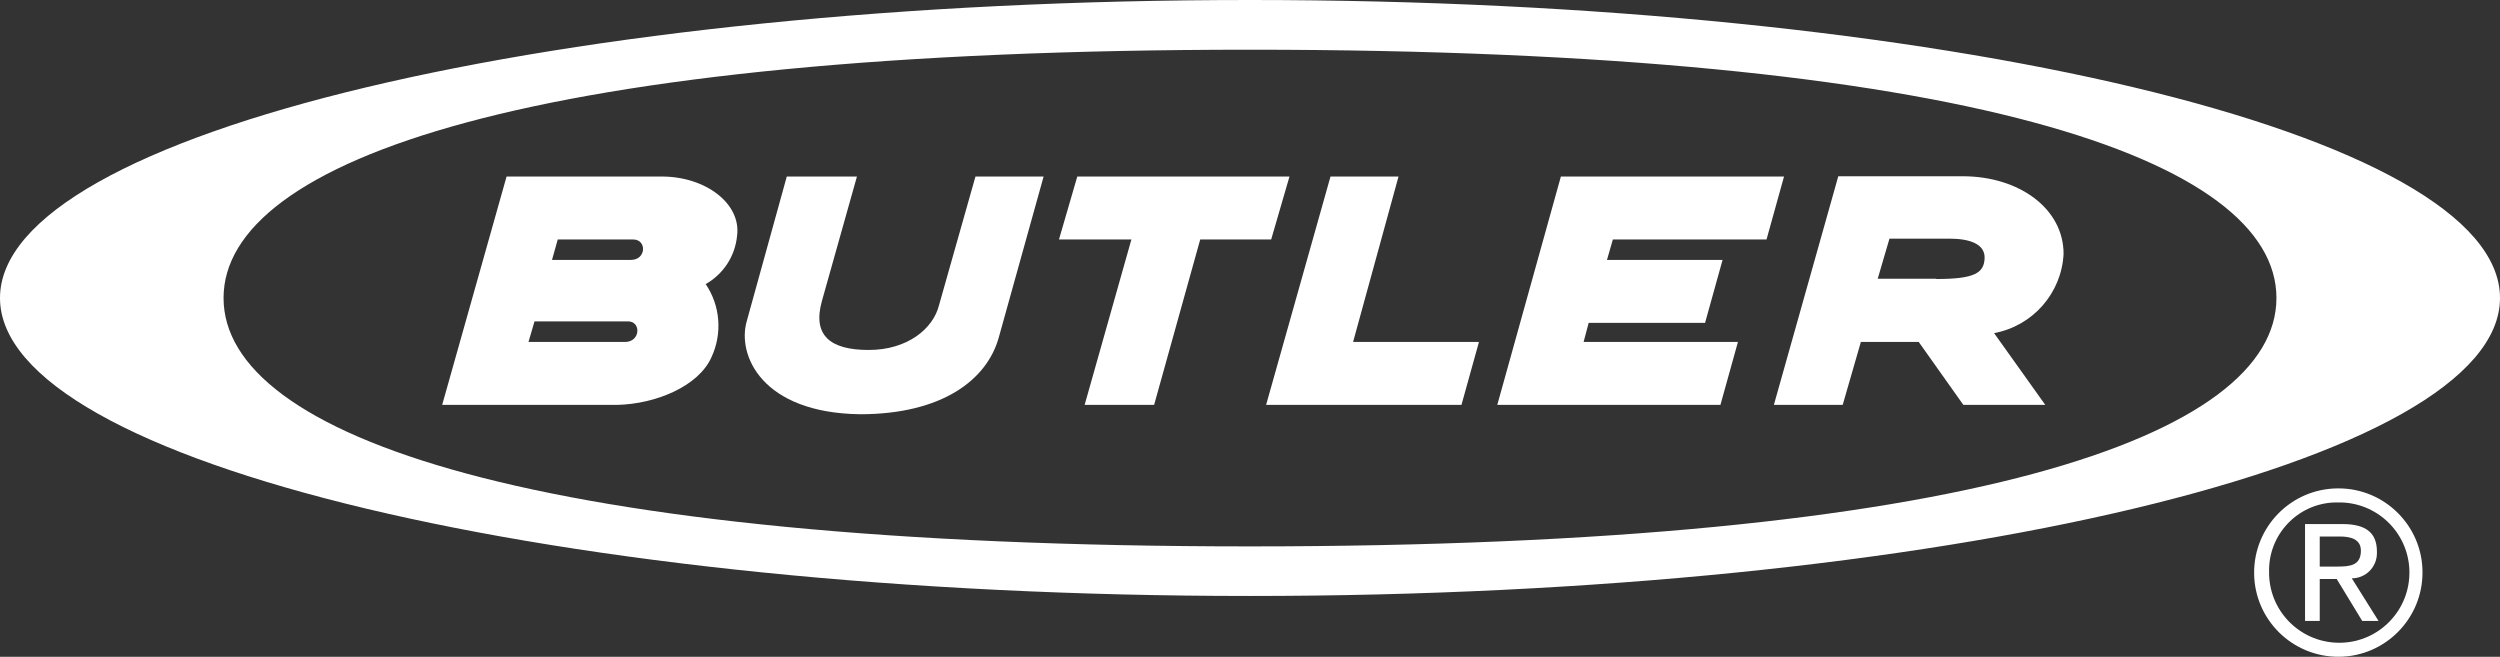
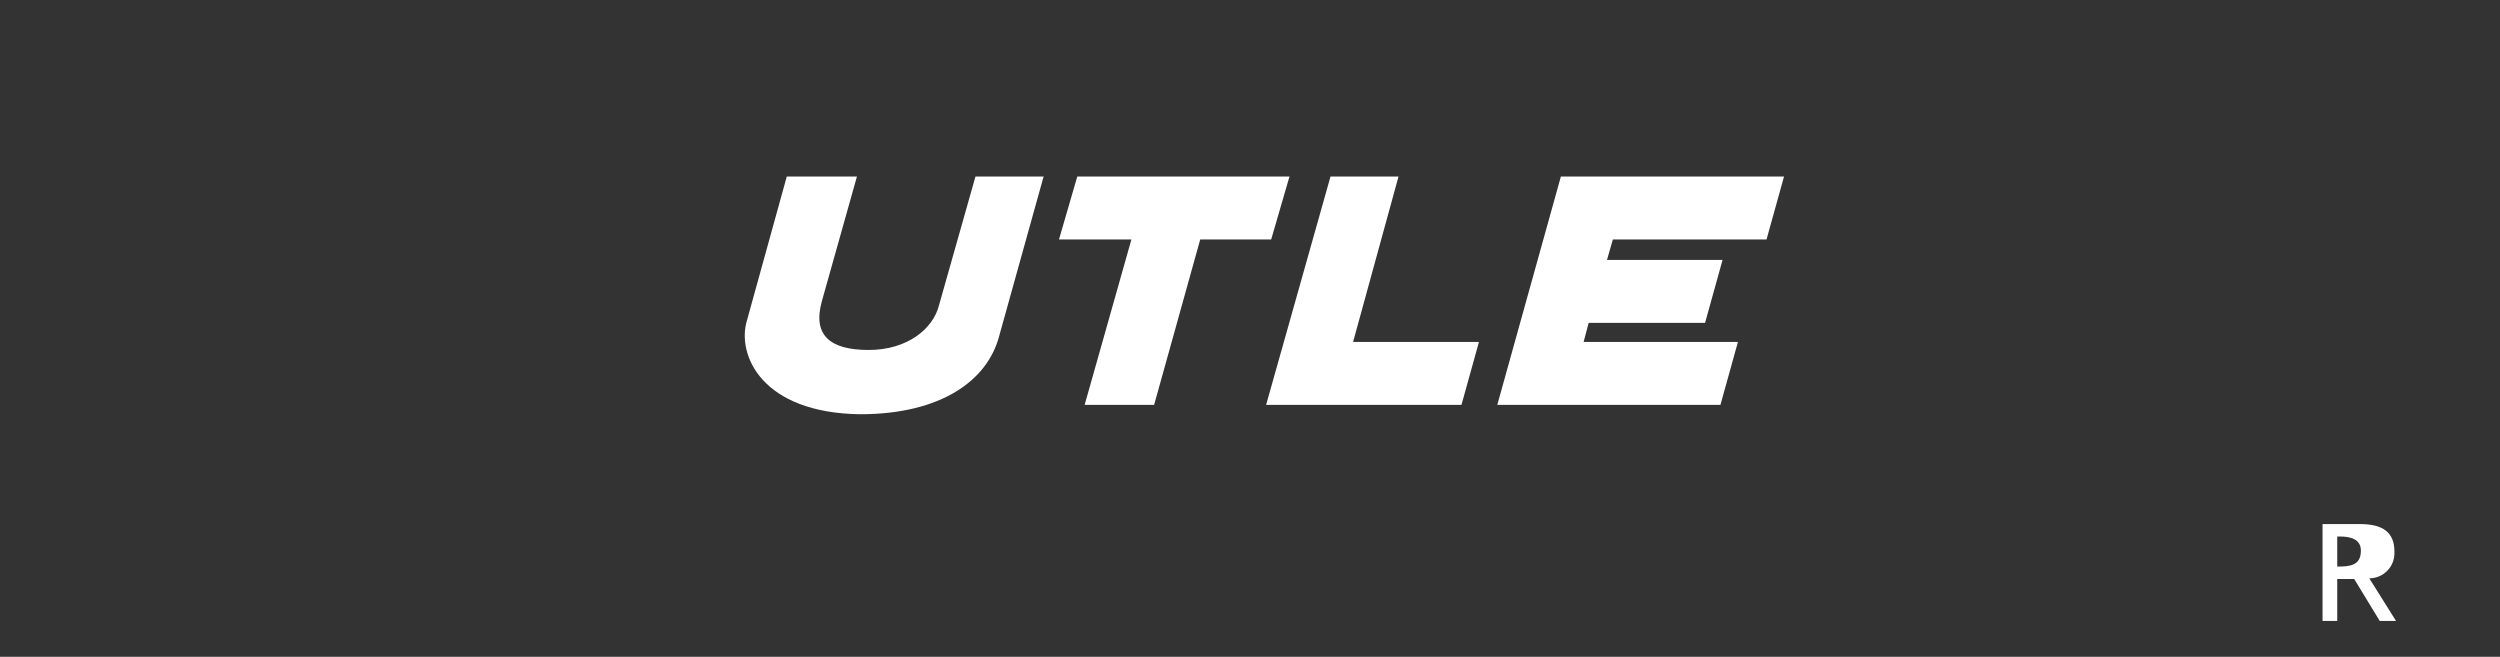
<svg xmlns="http://www.w3.org/2000/svg" id="a" viewBox="0 0 187.09 49.15">
  <rect x="0" y="0" width="187.09" height="49.15" fill="#333333" stroke="none" />
-   <path d="M93.54,0C41.88,0,0,10,0,22.3s41.88,22.3,93.54,22.3,93.55-10,93.55-22.3S145.21,0,93.54,0M93.54,40.89c-53.88,0-76.81-8.32-76.81-18.59S39.66,3.72,93.54,3.72s76.82,8.28,76.82,18.58-22.94,18.59-76.82,18.59" style="fill:#fff; stroke-width:0px;" />
  <path d="M99.57,13.21h5.09l-3.4,12.38h9.42l-1.31,4.71h-14.62l4.82-17.09ZM80.62,13.21l-1.37,4.71h5.42l-3.5,12.38h5.2l3.45-12.38h5.31l1.37-4.71h-15.88ZM58.88,13.21l-3,10.84c-.72,2.52,1.12,6.85,8.48,6.95,6.13,0,9.53-2.57,10.4-5.8l3.34-11.99h-5.1l-2.73,9.64c-.44,1.75-2.36,3.34-5.26,3.34s-4.22-1.1-3.5-3.67l2.62-9.31h-5.25ZM116.81,13.21h16.7l-1.31,4.71h-11.5l-.44,1.53h8.65l-1.31,4.71h-8.71l-.38,1.43h11.55l-1.31,4.71h-16.7l4.76-17.09Z" style="fill:#fff; stroke-width:0px;" />
-   <path d="M154.43,19c0-3.4-3.34-5.81-7.55-5.81h-9.31l-4.82,17.11h5.15l1.36-4.71h4.33l3.34,4.71h6.13l-3.83-5.37c2.9-.54,5.05-2.99,5.2-5.93M144.9,20.86h-4.38l.88-3h4.49c1.48,0,2.68.38,2.63,1.48s-.77,1.54-3.62,1.54v-.02ZM49.52,13.21h-11.61l-4.82,17.09h13.09c2.85-.06,6.08-1.37,7.06-3.56.83-1.78.67-3.86-.43-5.48,1.33-.75,2.2-2.09,2.35-3.61.32-2.41-2.35-4.44-5.64-4.44M46.78,25.59h-7.23l.45-1.54h7c1,0,.93,1.54-.22,1.54M47.22,19.45h-5.91l.43-1.53h5.64c1.04,0,.99,1.53-.16,1.53" style="fill:#fff; stroke-width:0px;" />
-   <path d="M174.93,37.6c2.9-.07,5.31,2.22,5.38,5.12.07,2.9-2.22,5.31-5.12,5.38-2.9.07-5.31-2.22-5.38-5.12,0-.05,0-.1,0-.15-.08-2.8,2.12-5.15,4.93-5.23.06,0,.13,0,.19,0v-1.05c-3.48.03-6.27,2.88-6.24,6.36s2.88,6.27,6.36,6.24c3.46-.03,6.25-2.86,6.24-6.32,0-3.47-2.83-6.29-6.3-6.28-.02,0-.04,0-.06,0v1.05Z" style="fill:#fff; stroke-width:0px;" />
-   <path d="M173.6,40.15h1.5c.76,0,1.58.17,1.58,1.06,0,1.12-.83,1.19-1.77,1.19h-1.31v.93h1.27l1.91,3.14h1.22l-2-3.19c1.04,0,1.89-.85,1.88-1.9,0-.03,0-.07,0-.1,0-1.43-.85-2.06-2.57-2.06h-2.81v7.25h1.1v-6.32Z" style="fill:#fff; stroke-width:0px;" />
+   <path d="M173.6,40.15h1.5c.76,0,1.58.17,1.58,1.06,0,1.12-.83,1.19-1.77,1.19v.93h1.27l1.91,3.14h1.22l-2-3.19c1.04,0,1.89-.85,1.88-1.9,0-.03,0-.07,0-.1,0-1.43-.85-2.06-2.57-2.06h-2.81v7.25h1.1v-6.32Z" style="fill:#fff; stroke-width:0px;" />
</svg>